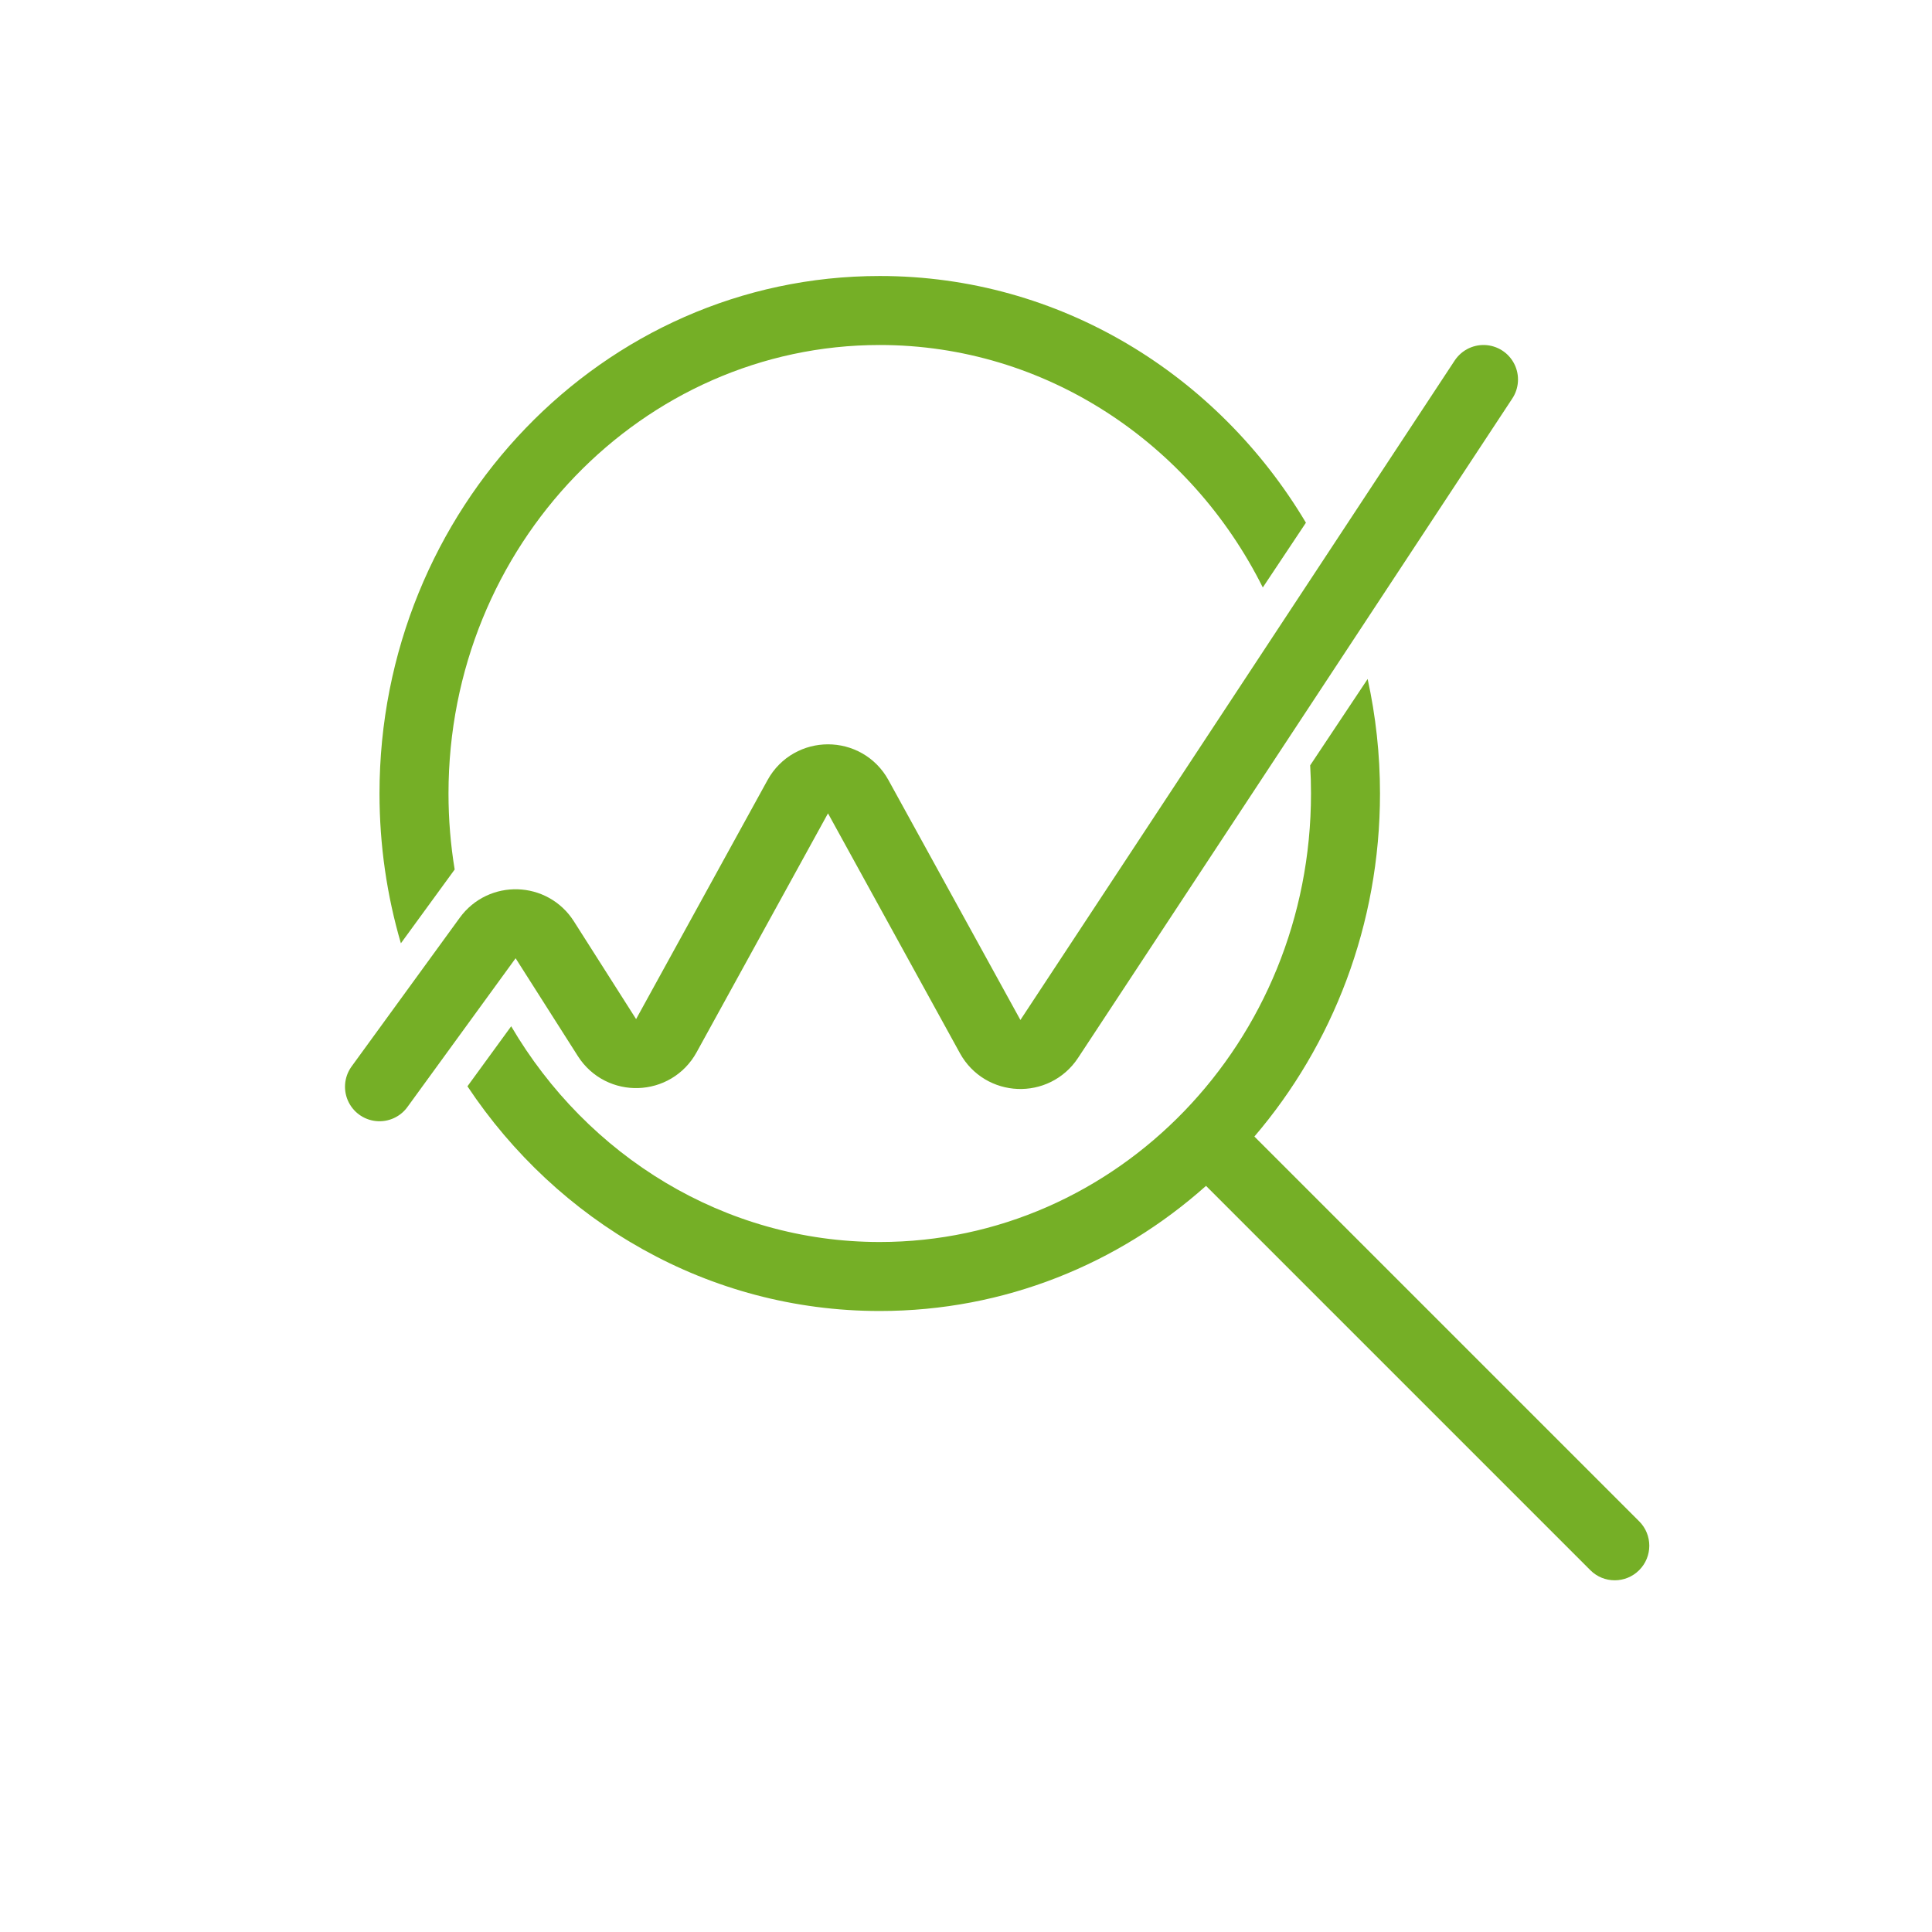
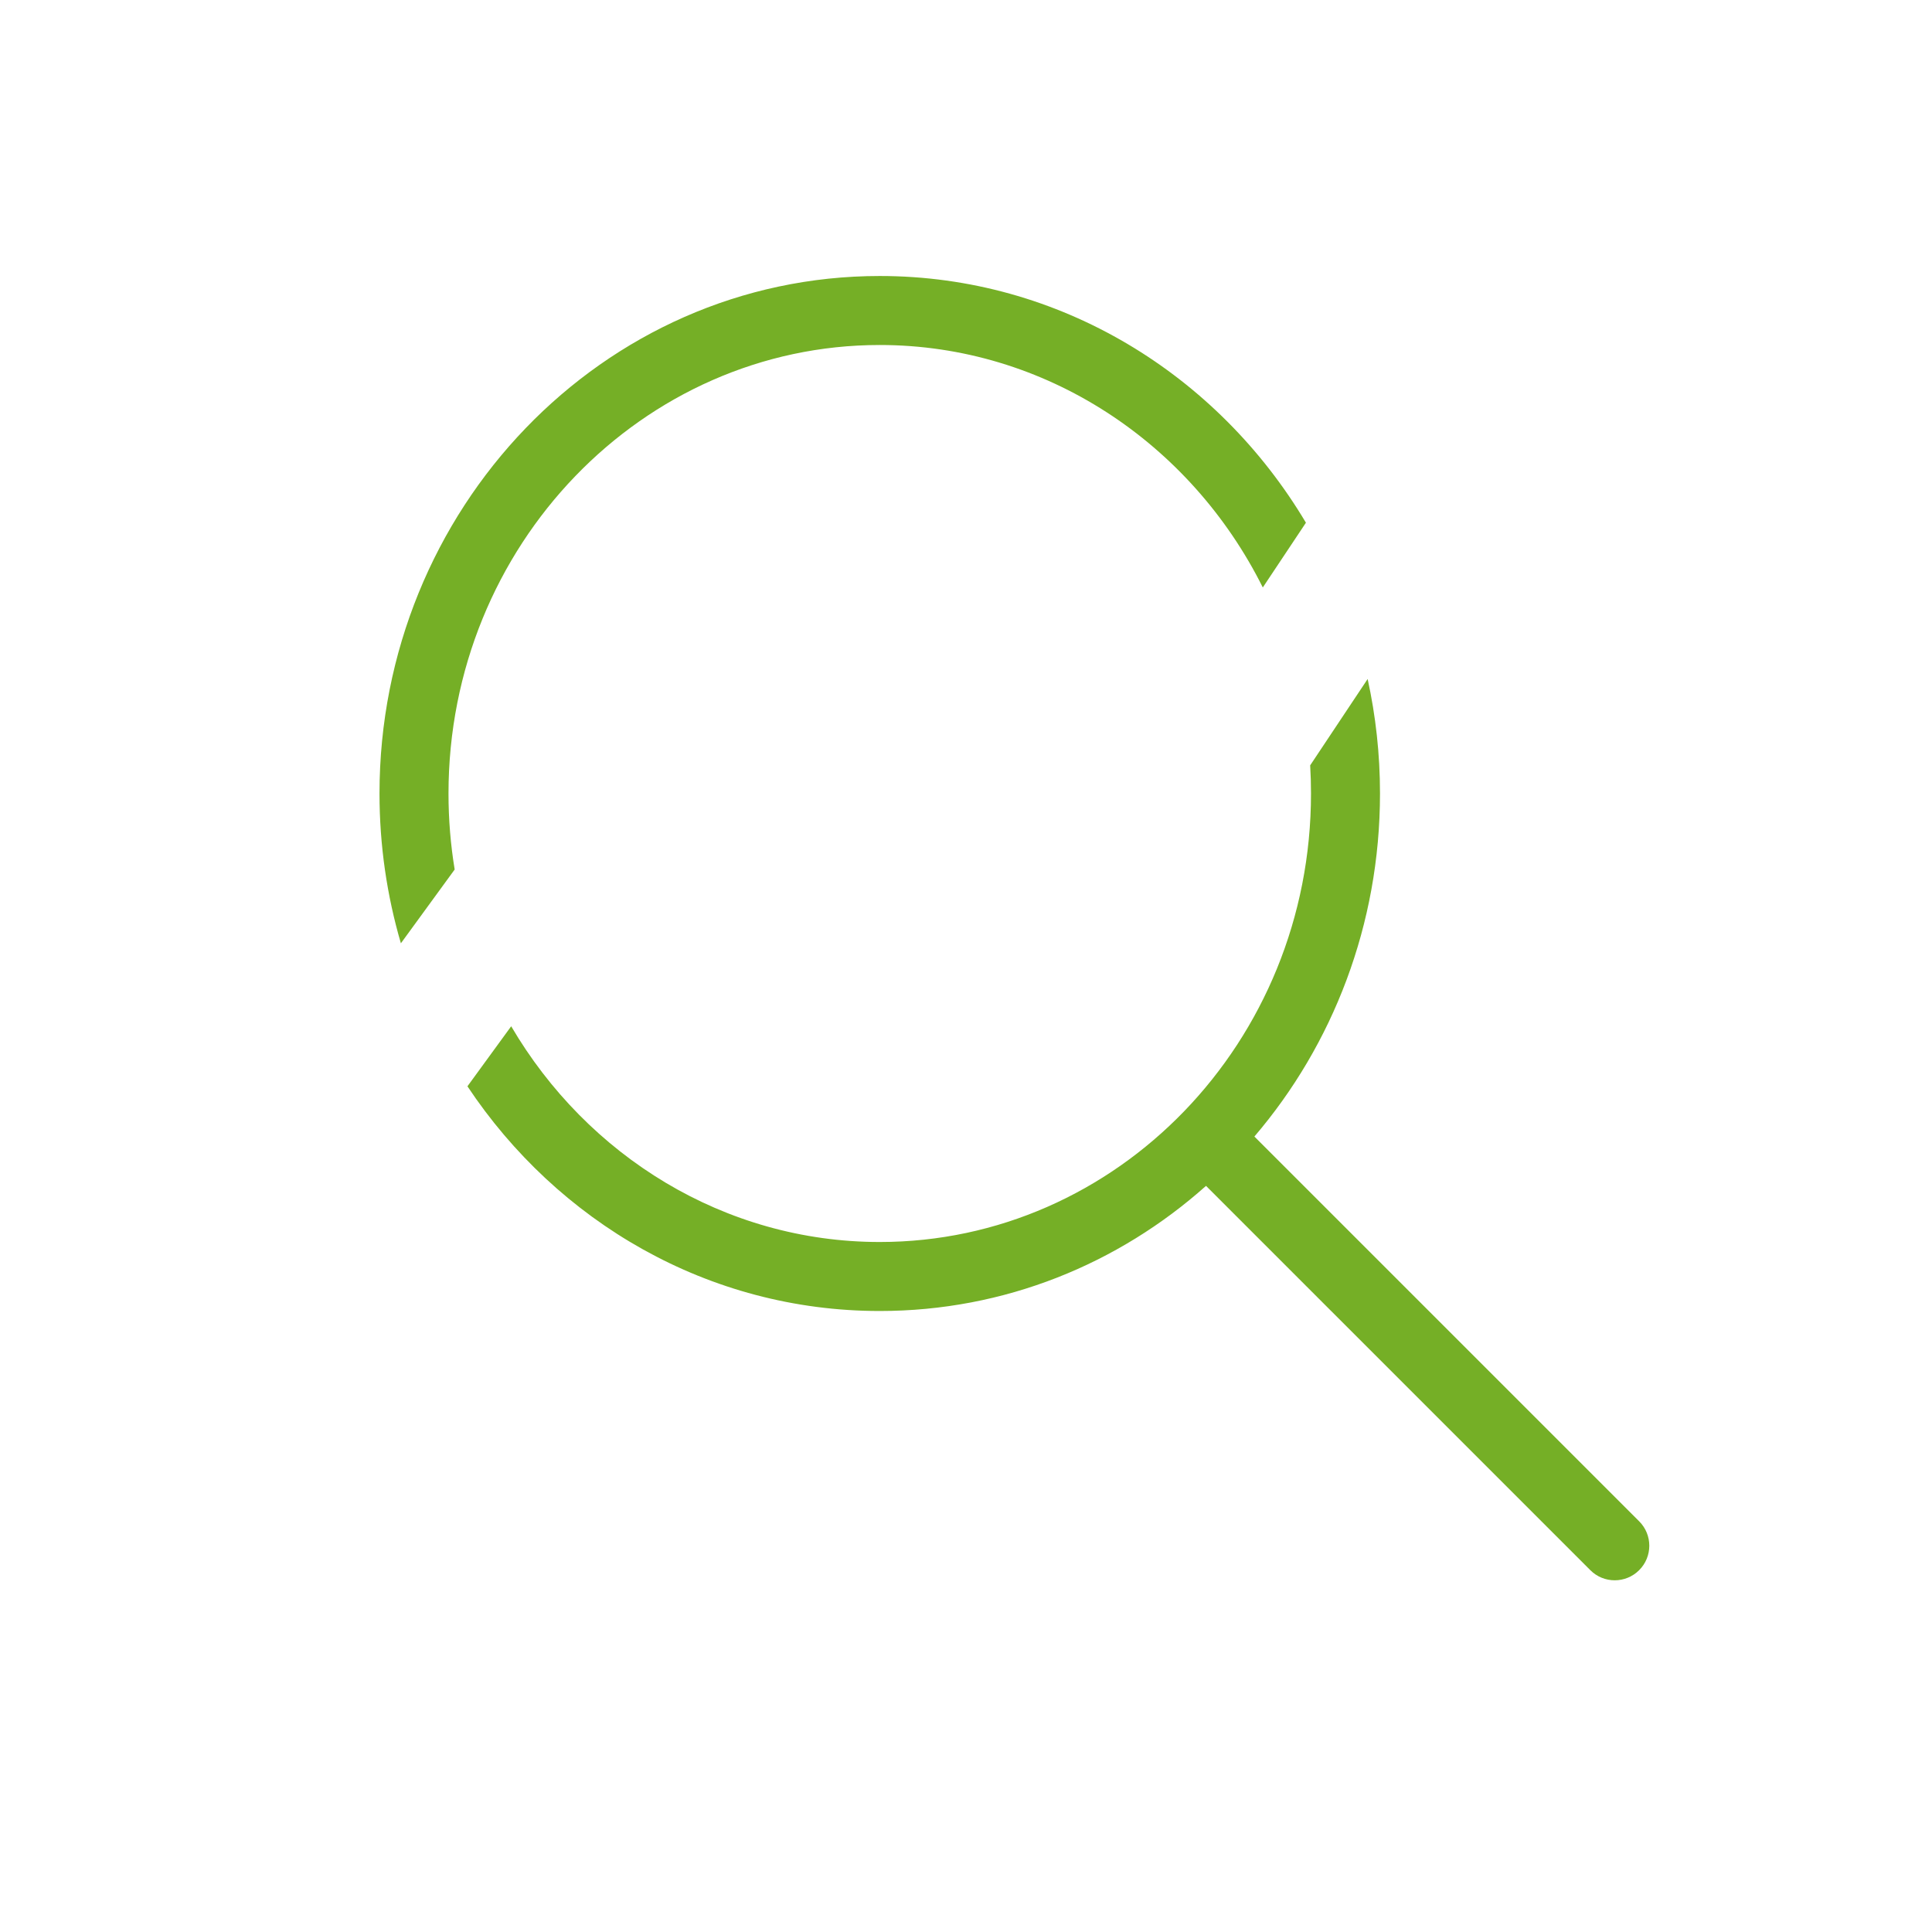
<svg xmlns="http://www.w3.org/2000/svg" width="56" height="56" viewBox="0 0 56 56" fill="none">
-   <rect width="56" height="56" fill="white" />
-   <path d="M11 31.5L14.136 27.188C14.551 26.617 15.41 26.644 15.789 27.239L17.594 30.076C18.002 30.717 18.947 30.687 19.314 30.021L23.124 23.093C23.504 22.402 24.496 22.402 24.876 23.093L28.701 30.047C29.064 30.707 29.998 30.744 30.412 30.115L43 11" stroke="#75AF26" stroke-width="2" stroke-linecap="round" />
  <path fill-rule="evenodd" clip-rule="evenodd" d="M13 23C13 15.807 18.629 10 25.5 10C30.301 10 34.514 12.842 36.603 17.028L37.853 15.151C35.302 10.867 30.728 8 25.5 8C17.454 8 11 14.774 11 23C11 24.507 11.217 25.965 11.62 27.342L13.179 25.203C13.061 24.487 13 23.751 13 23ZM14.817 29.747L13.549 31.487C16.157 35.409 20.524 38 25.5 38C29.123 38 32.423 36.632 34.957 34.373L46.097 45.513C46.487 45.904 47.122 45.903 47.512 45.512C47.903 45.122 47.904 44.487 47.513 44.097L36.359 32.943C38.627 30.291 40 26.806 40 23C40 21.86 39.876 20.75 39.642 19.681L37.976 22.184C37.992 22.454 38 22.726 38 23C38 30.217 32.372 36 25.5 36C20.991 36 17.017 33.499 14.817 29.747Z" fill="#75AF26" />
</svg>